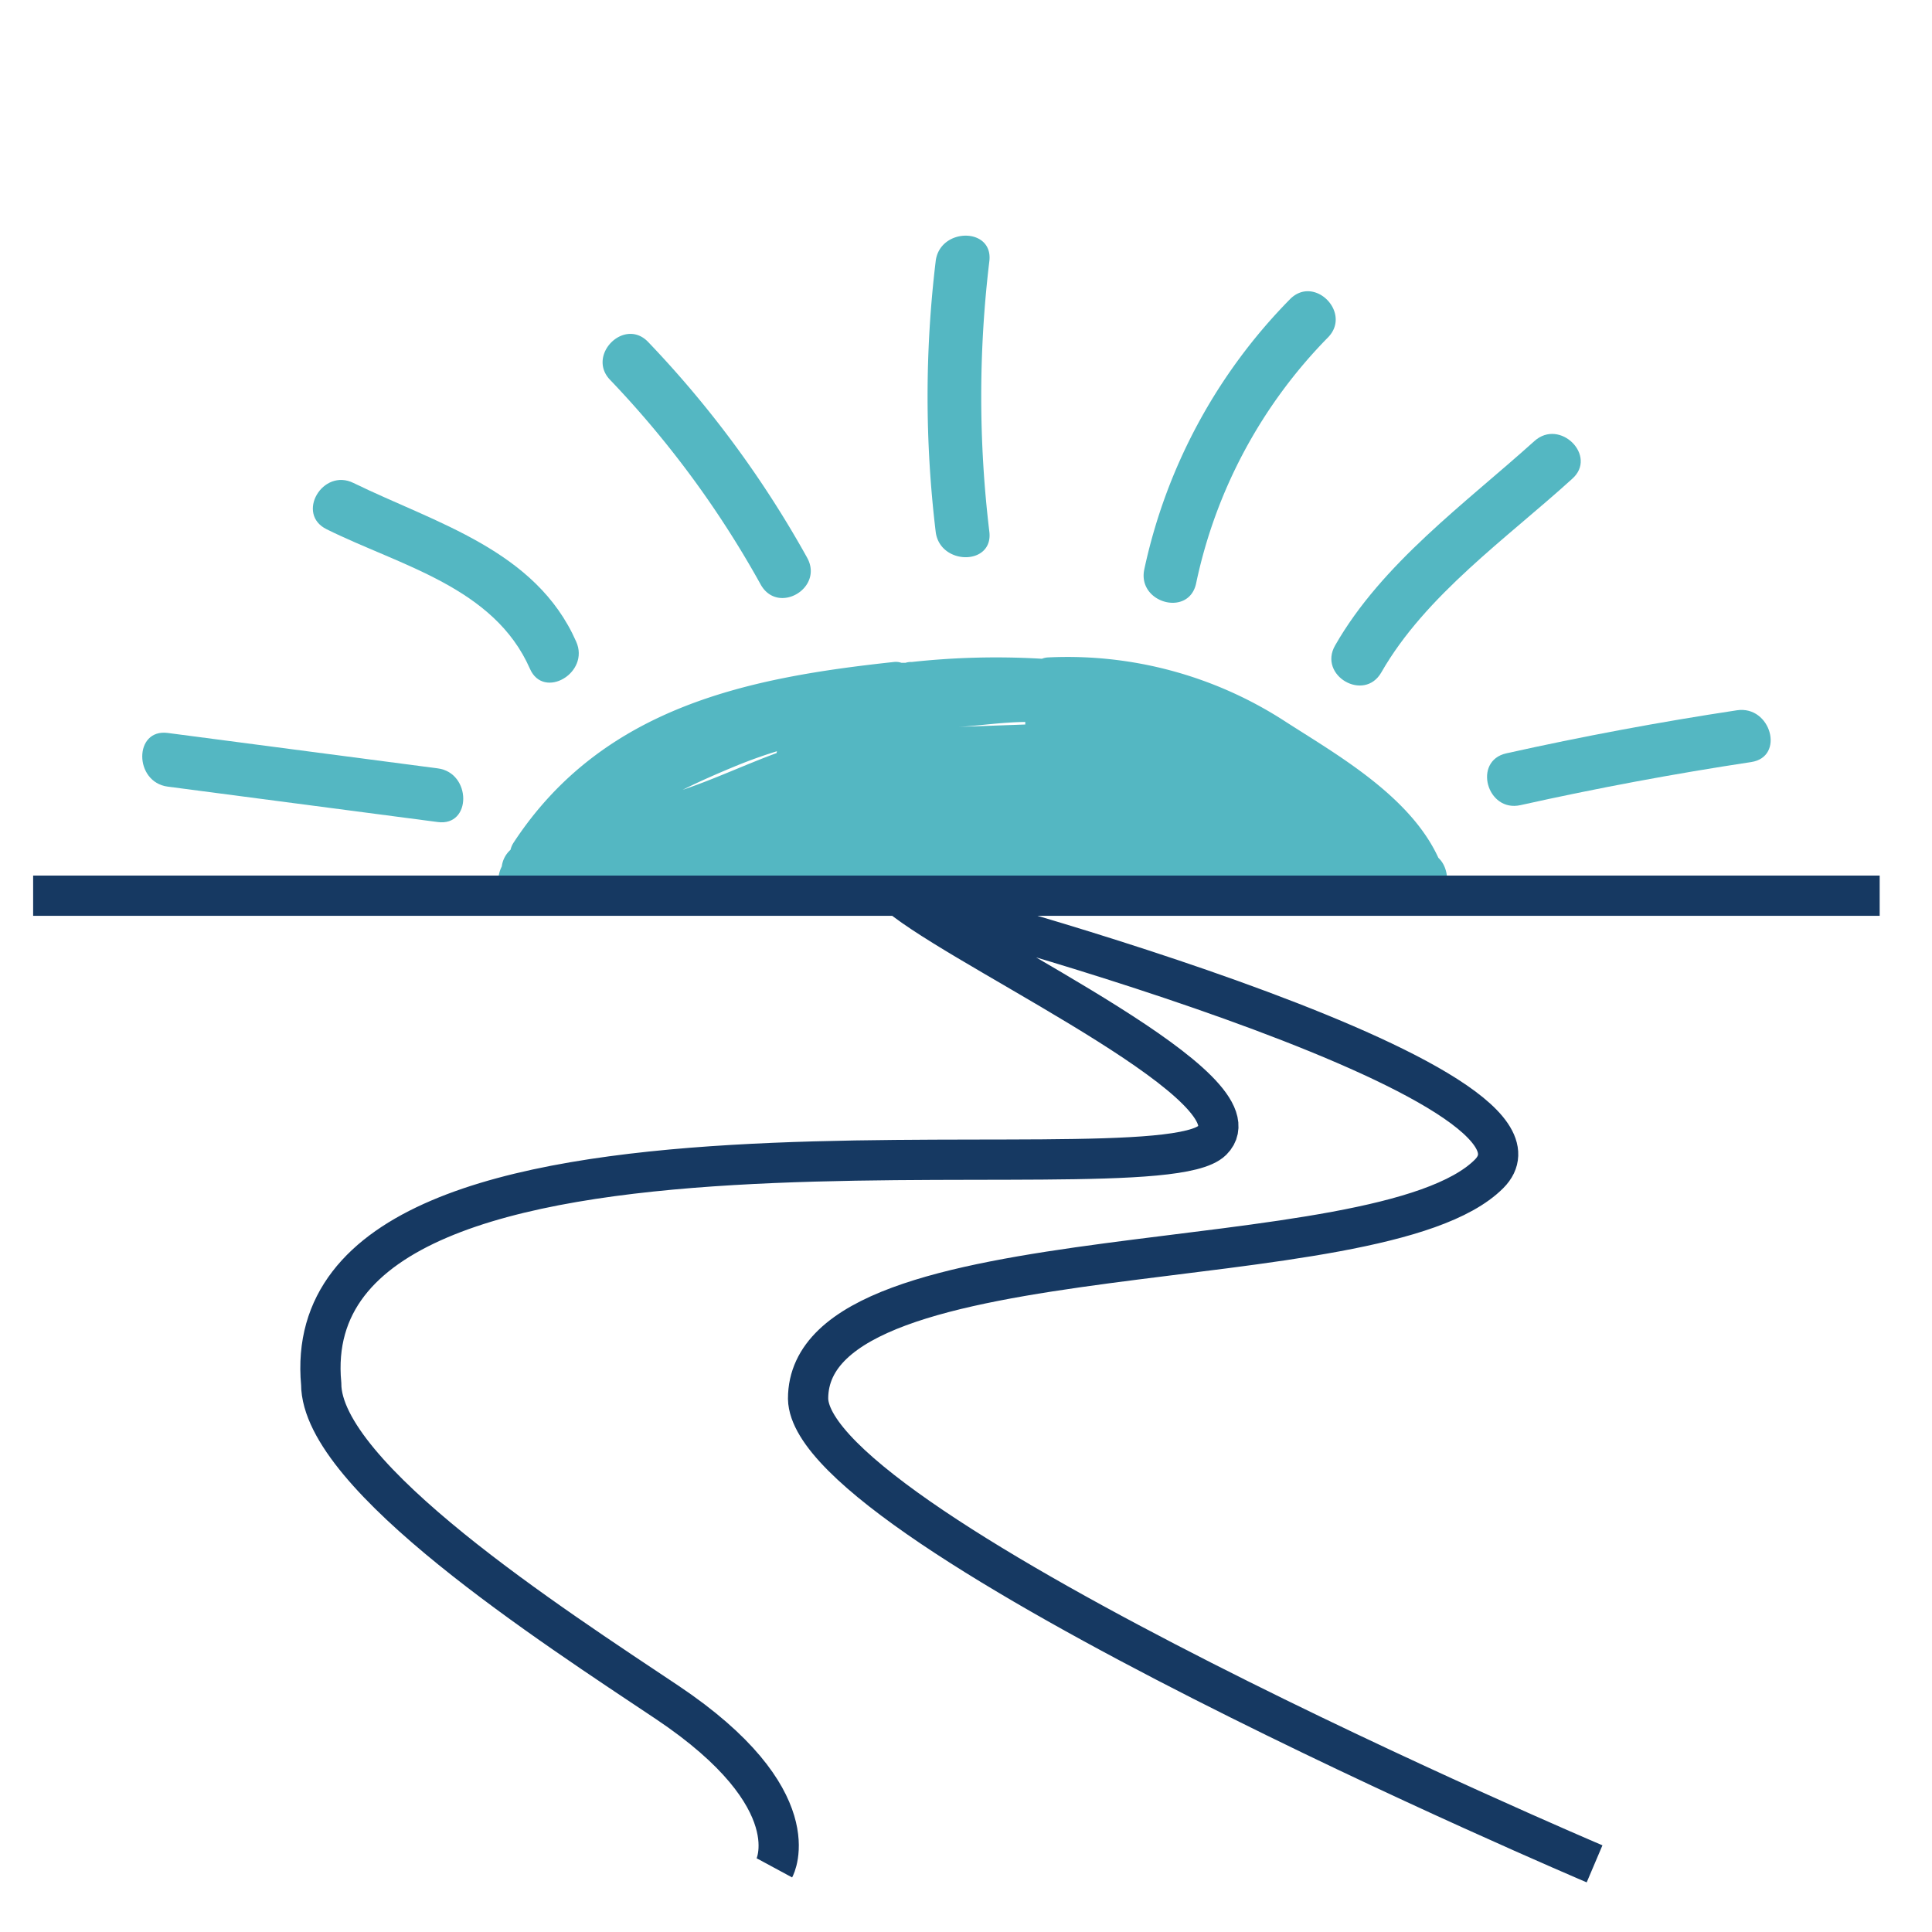
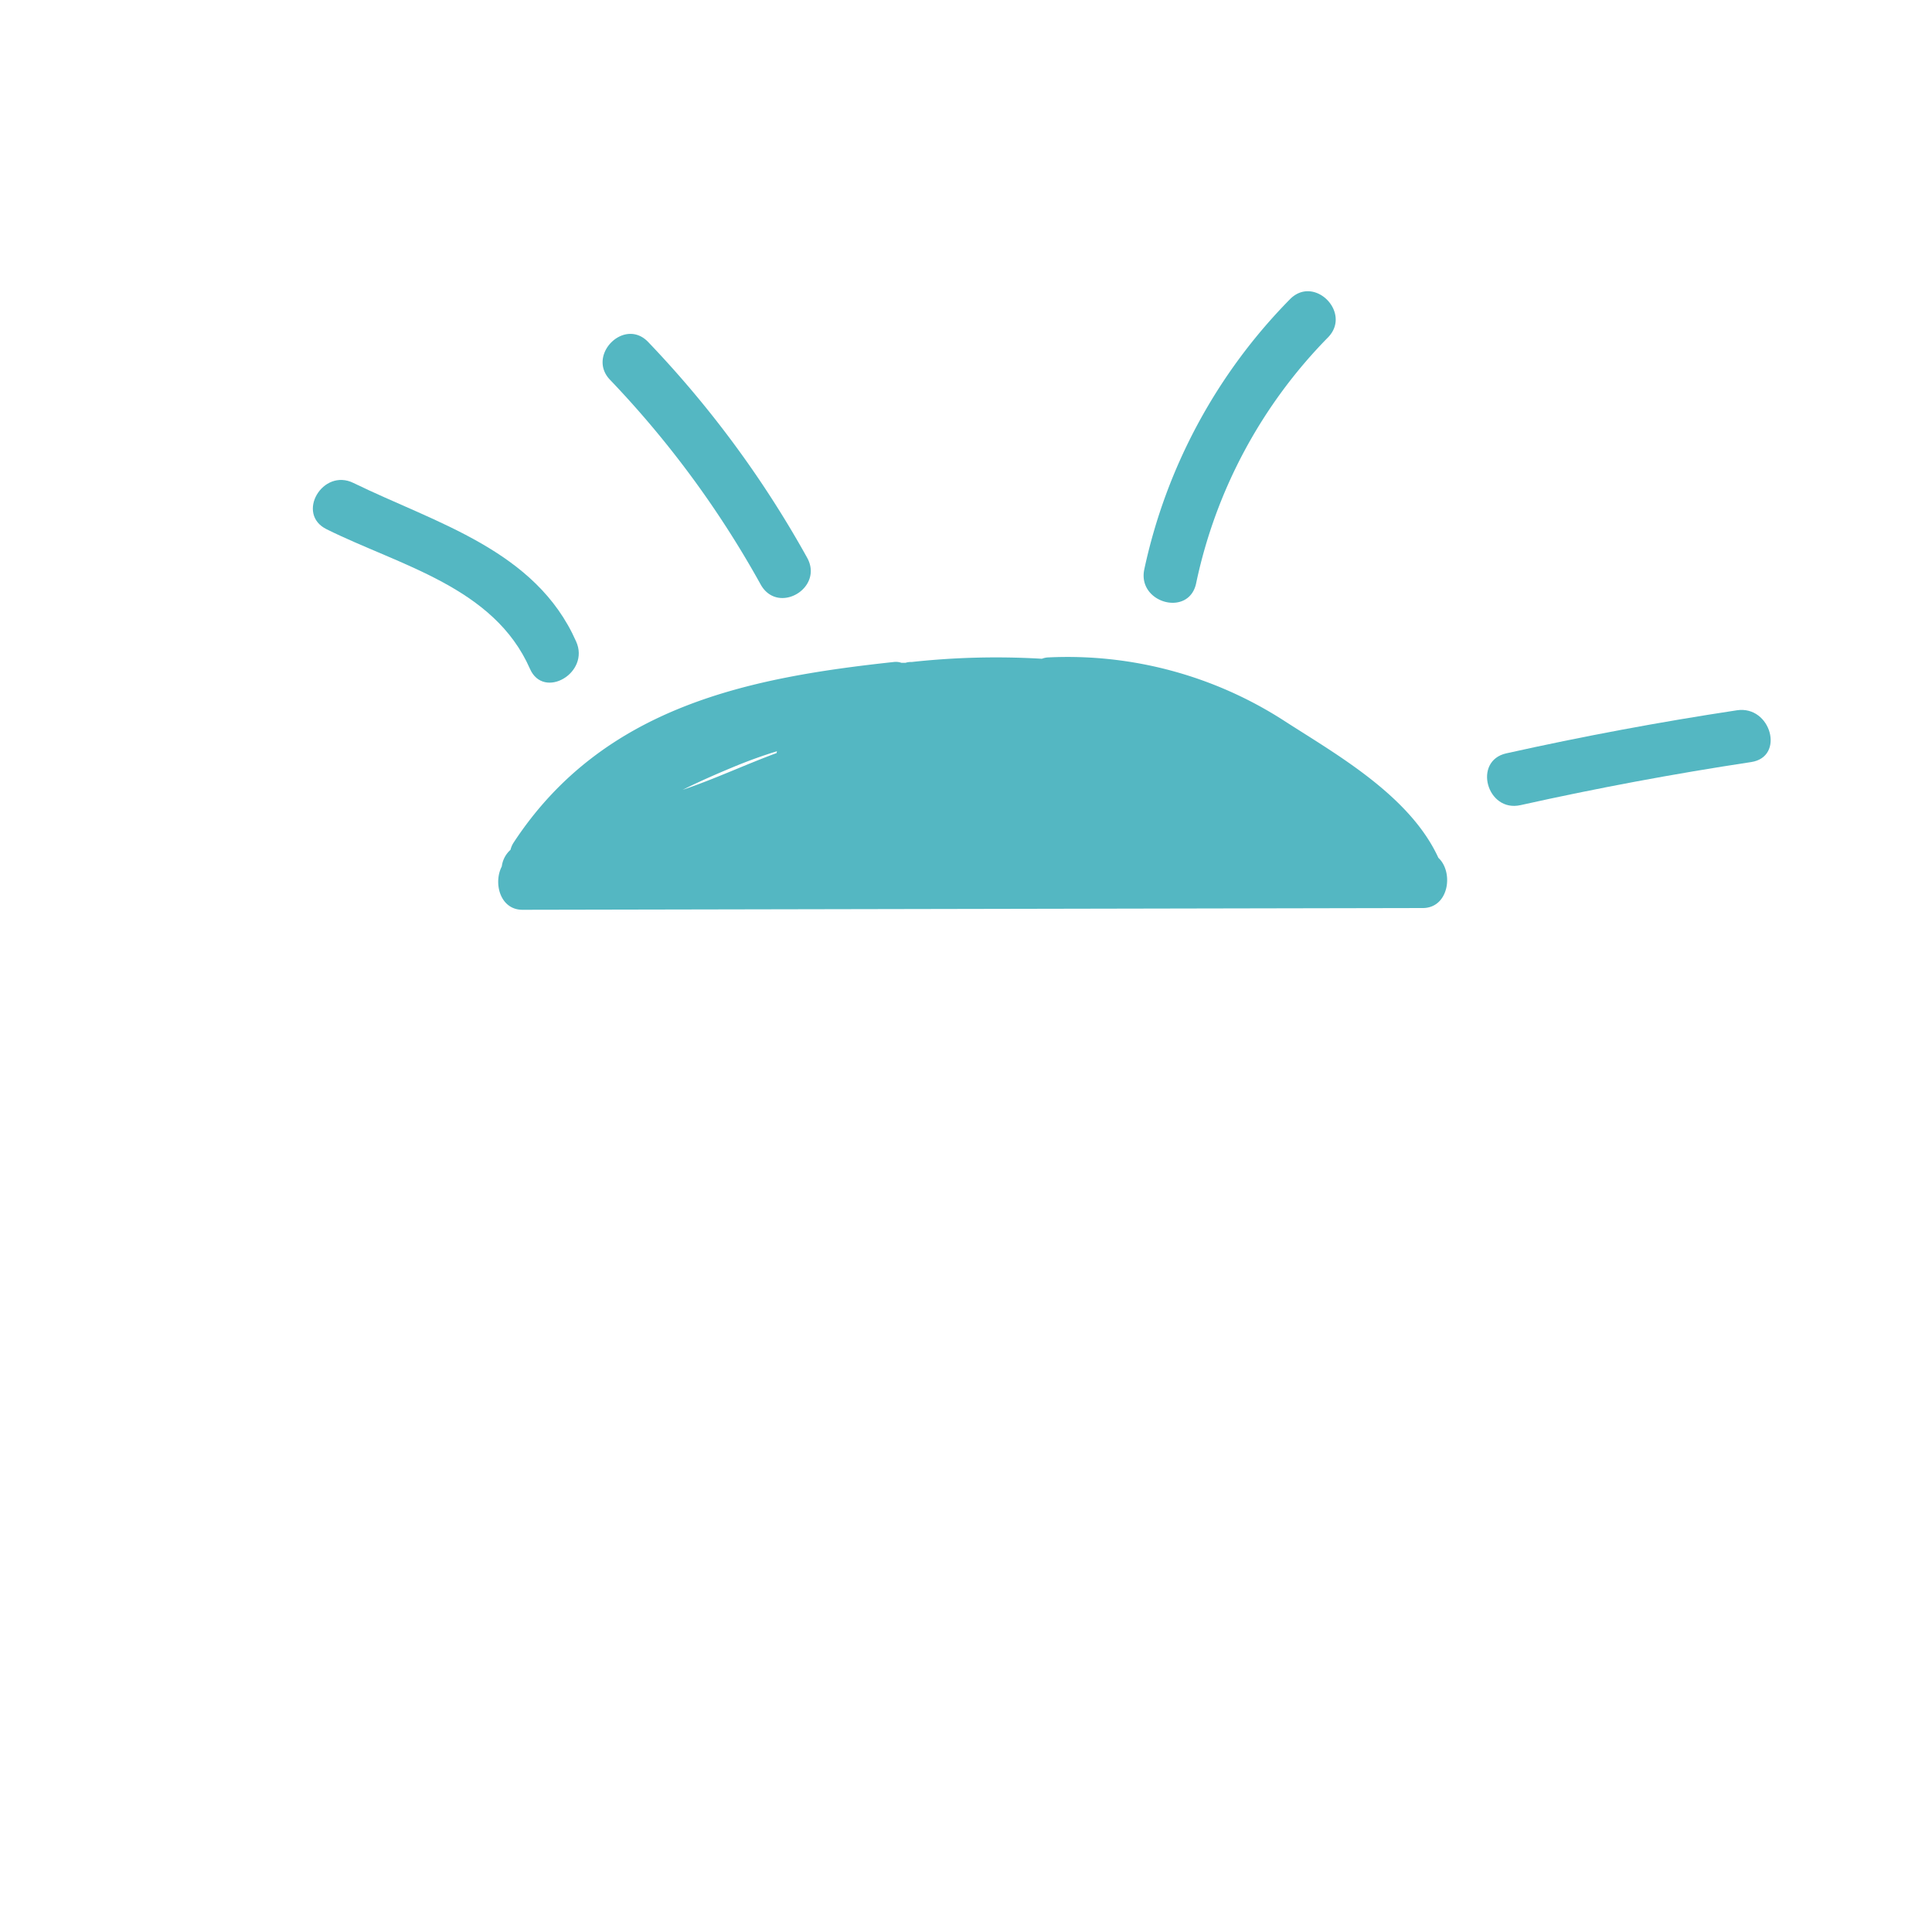
<svg xmlns="http://www.w3.org/2000/svg" id="line" viewBox="0 0 144 144">
  <defs>
    <style>.cls-1{fill:#54b7c2;}.cls-2{fill:none;stroke:#163962;stroke-miterlimit:10;stroke-width:3px;}</style>
  </defs>
  <title>icon_worksheetE</title>
-   <path class="cls-1" d="M107.21,63.94c-2.14-4.67-7.68-7.75-11.5-10.22A29.78,29.78,0,0,0,78.13,49a1.4,1.4,0,0,0-.47.1,58,58,0,0,0-9.7.24H67.87a1.29,1.29,0,0,0-.37.06l-0.32,0a1.24,1.24,0,0,0-.55-0.06C56,50.49,45,52.57,38.29,62.79a1.71,1.71,0,0,0-.24.55,2,2,0,0,0-.65,1.24c-0.64,1.23-.13,3.23,1.54,3.23l67.1-.13C108,67.68,108.36,65,107.21,63.94ZM57.88,56.13c-2.36.87-4.65,1.95-7,2.74,1.32-.66,2.62-1.22,3.75-1.69s2.18-.85,3.29-1.19C57.9,56,57.89,56.08,57.88,56.13ZM76.42,54l-5,.18c1.32-.06,3.19-0.35,5-0.37A1.44,1.44,0,0,0,76.42,54Z" />
+   <path class="cls-1" d="M107.21,63.94c-2.14-4.67-7.68-7.75-11.5-10.22A29.78,29.78,0,0,0,78.13,49a1.4,1.4,0,0,0-.47.1,58,58,0,0,0-9.7.24H67.87a1.29,1.29,0,0,0-.37.06l-0.32,0a1.24,1.24,0,0,0-.55-0.06C56,50.49,45,52.57,38.29,62.79a1.71,1.71,0,0,0-.24.55,2,2,0,0,0-.65,1.24c-0.64,1.23-.13,3.23,1.54,3.23l67.1-.13C108,67.68,108.36,65,107.21,63.94ZM57.88,56.13c-2.36.87-4.65,1.95-7,2.74,1.32-.66,2.62-1.22,3.75-1.69s2.18-.85,3.29-1.19C57.9,56,57.89,56.08,57.88,56.13ZM76.42,54l-5,.18A1.44,1.44,0,0,0,76.42,54Z" />
  <path class="cls-1" d="M129.46,52.94q-8.65,1.31-17.19,3.21c-2.51.56-1.45,4.42,1.06,3.86q8.54-1.9,17.19-3.21C133.06,56.42,132,52.56,129.46,52.94Z" />
-   <path class="cls-1" d="M114.36,32.88C109.2,37.53,103,42,99.51,48.11c-1.28,2.24,2.17,4.25,3.45,2,3.3-5.76,9.36-10,14.22-14.42C119.1,34,116.27,31.15,114.36,32.88Z" />
  <path class="cls-1" d="M96.14,22.31A40.9,40.9,0,0,0,85.29,42.43c-0.54,2.51,3.31,3.58,3.86,1.06A37,37,0,0,1,99,25.13C100.76,23.29,97.94,20.46,96.14,22.31Z" />
-   <path class="cls-1" d="M73.74,19.47c0.31-2.55-3.7-2.53-4,0a84.37,84.37,0,0,0,0,20.16c0.3,2.52,4.31,2.55,4,0A84.37,84.37,0,0,1,73.74,19.47Z" />
  <path class="cls-1" d="M60.16,41.57A77.92,77.92,0,0,0,48.31,25.49c-1.78-1.86-4.61,1-2.83,2.83A73.78,73.78,0,0,1,56.71,43.59C58,45.84,61.41,43.83,60.16,41.57Z" />
  <path class="cls-1" d="M42.94,47.81C39.93,41,32.5,39,26.35,36c-2.3-1.14-4.33,2.31-2,3.45,5.46,2.71,12.47,4.3,15.15,10.4C40.52,52.18,44,50.15,42.94,47.81Z" />
-   <path class="cls-1" d="M32.63,57.27L12.5,54.63c-2.54-.33-2.52,3.67,0,4l20.13,2.64C35.17,61.61,35.15,57.6,32.63,57.27Z" />
-   <line class="cls-2" x1="2.47" y1="66.76" x2="140.1" y2="66.76" />
-   <path class="cls-2" d="M57.72,139.22s2.77-5.13-8-12.34c-8.52-5.69-25.78-16.83-25.78-23.74C21.72,79.22,85.7,89.62,90.35,85c3.79-3.79-16.88-13.38-22.87-17.88-0.42-.32,50.63,13.26,43.5,20.38-8.25,8.25-50.75,3.92-50.75,16.75,0.18,9.83,58.62,34.67,58.62,34.67" />
</svg>